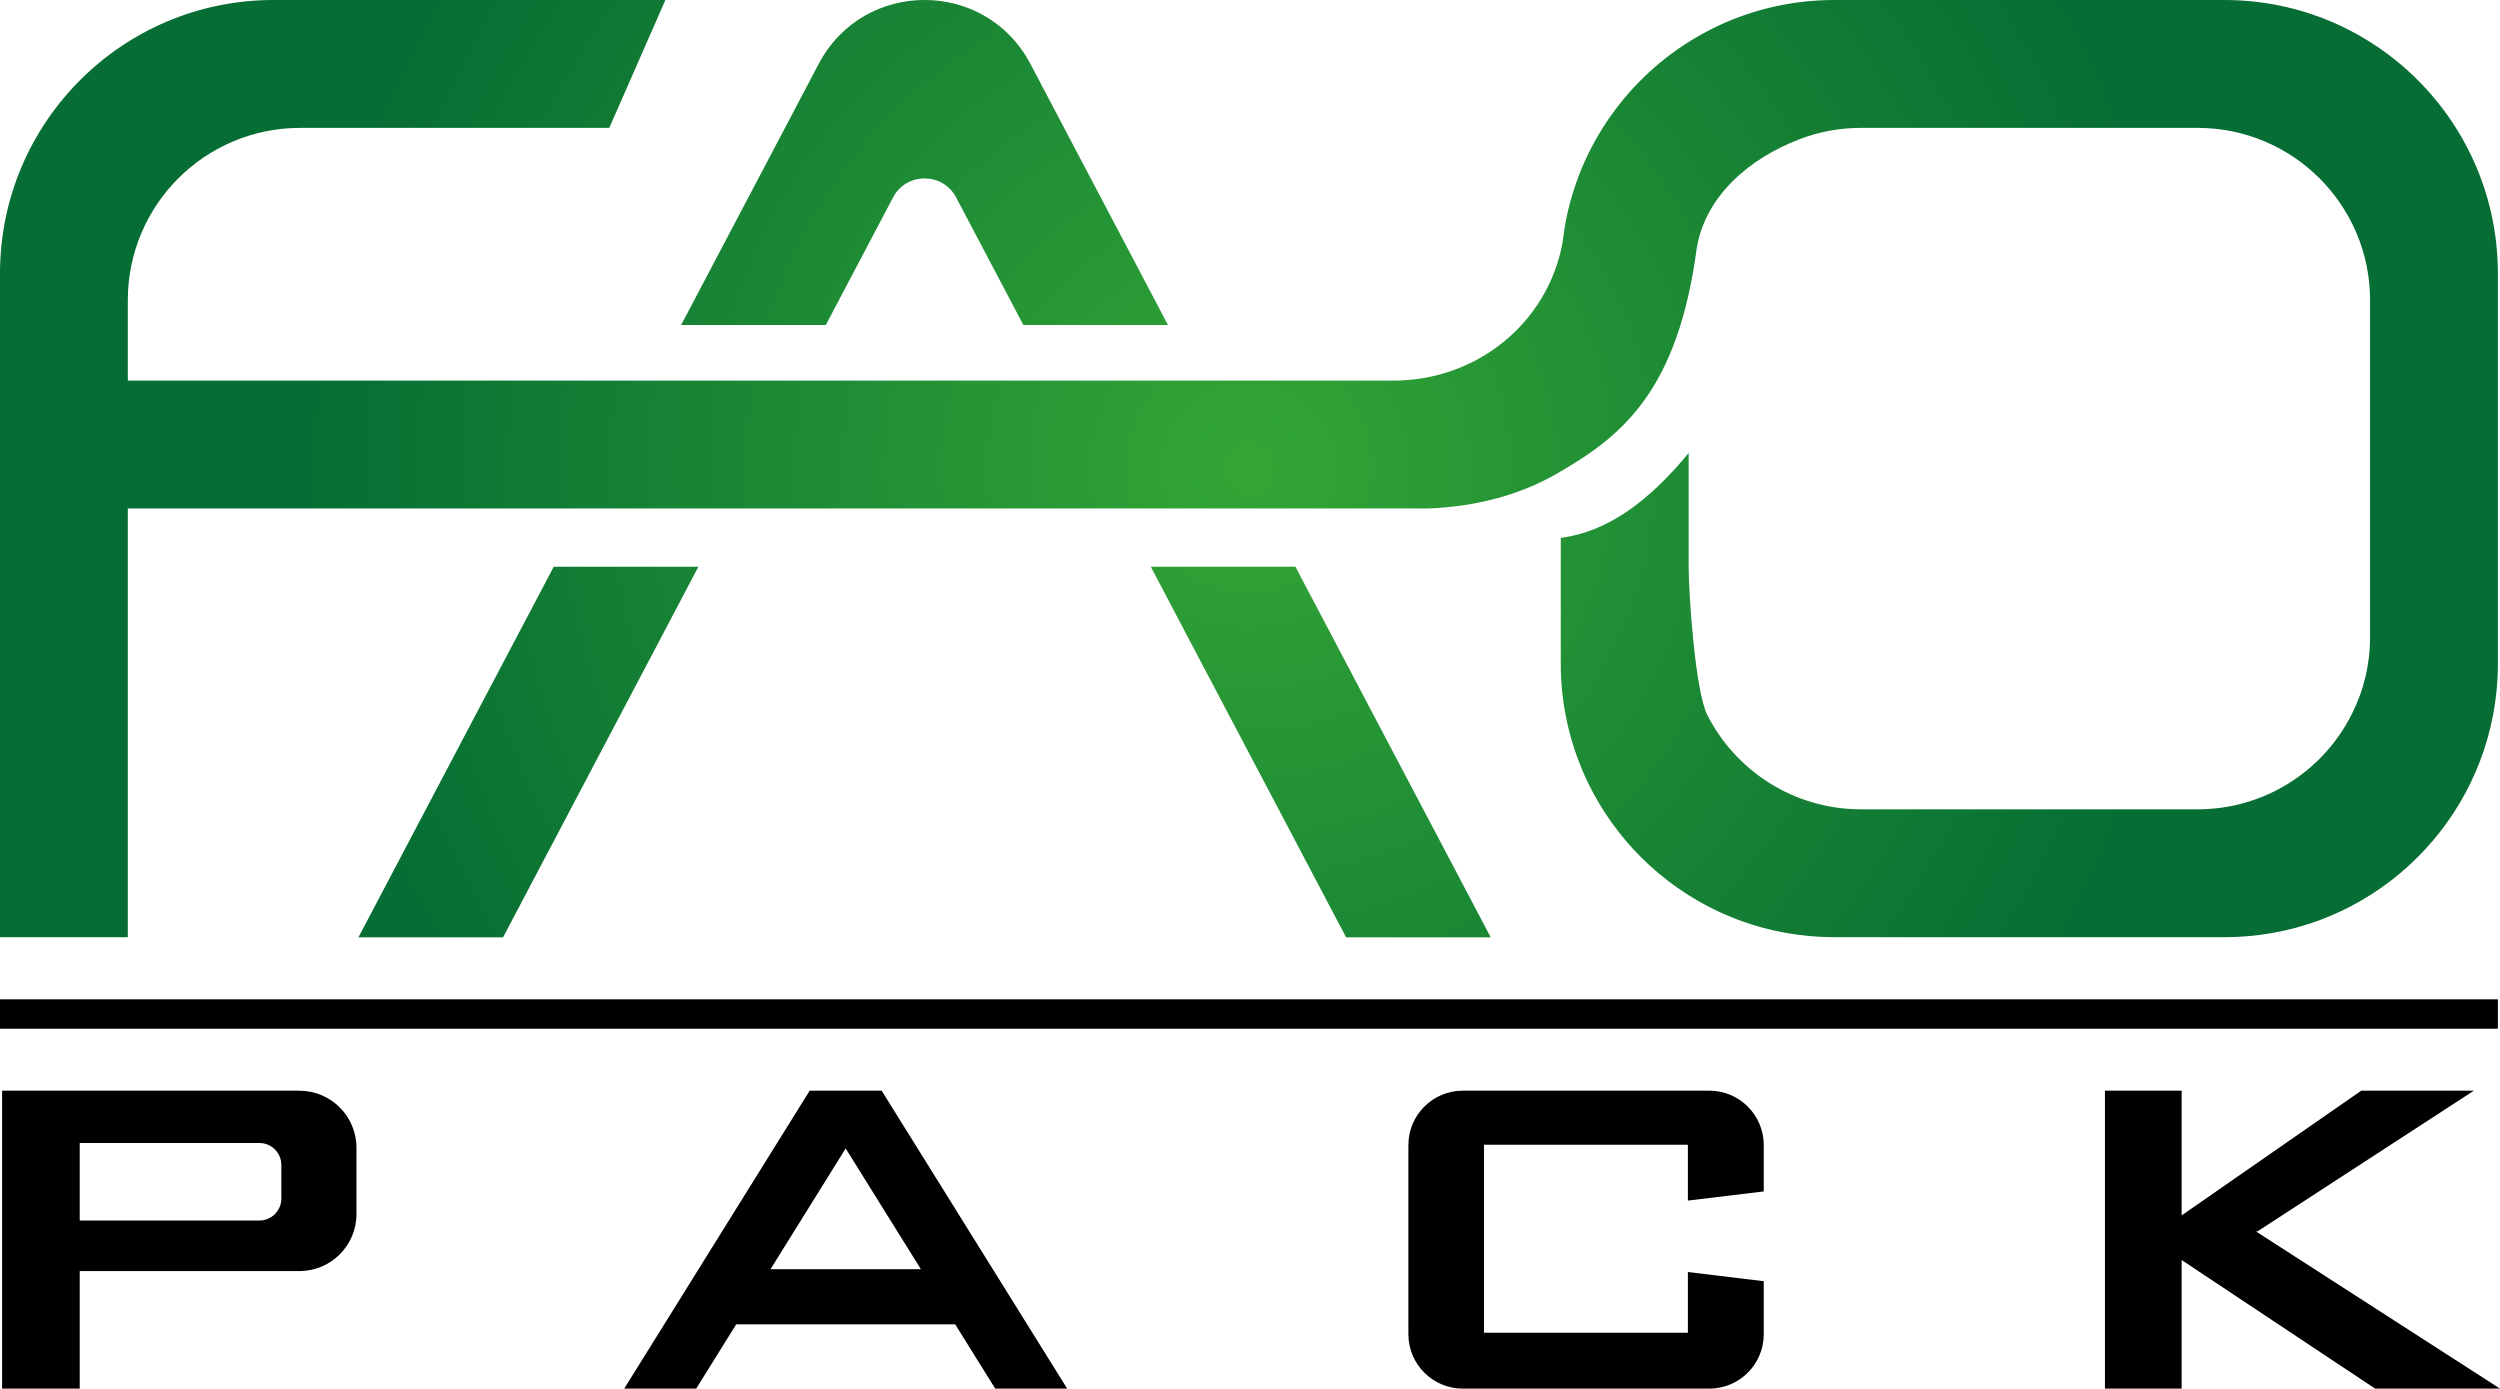
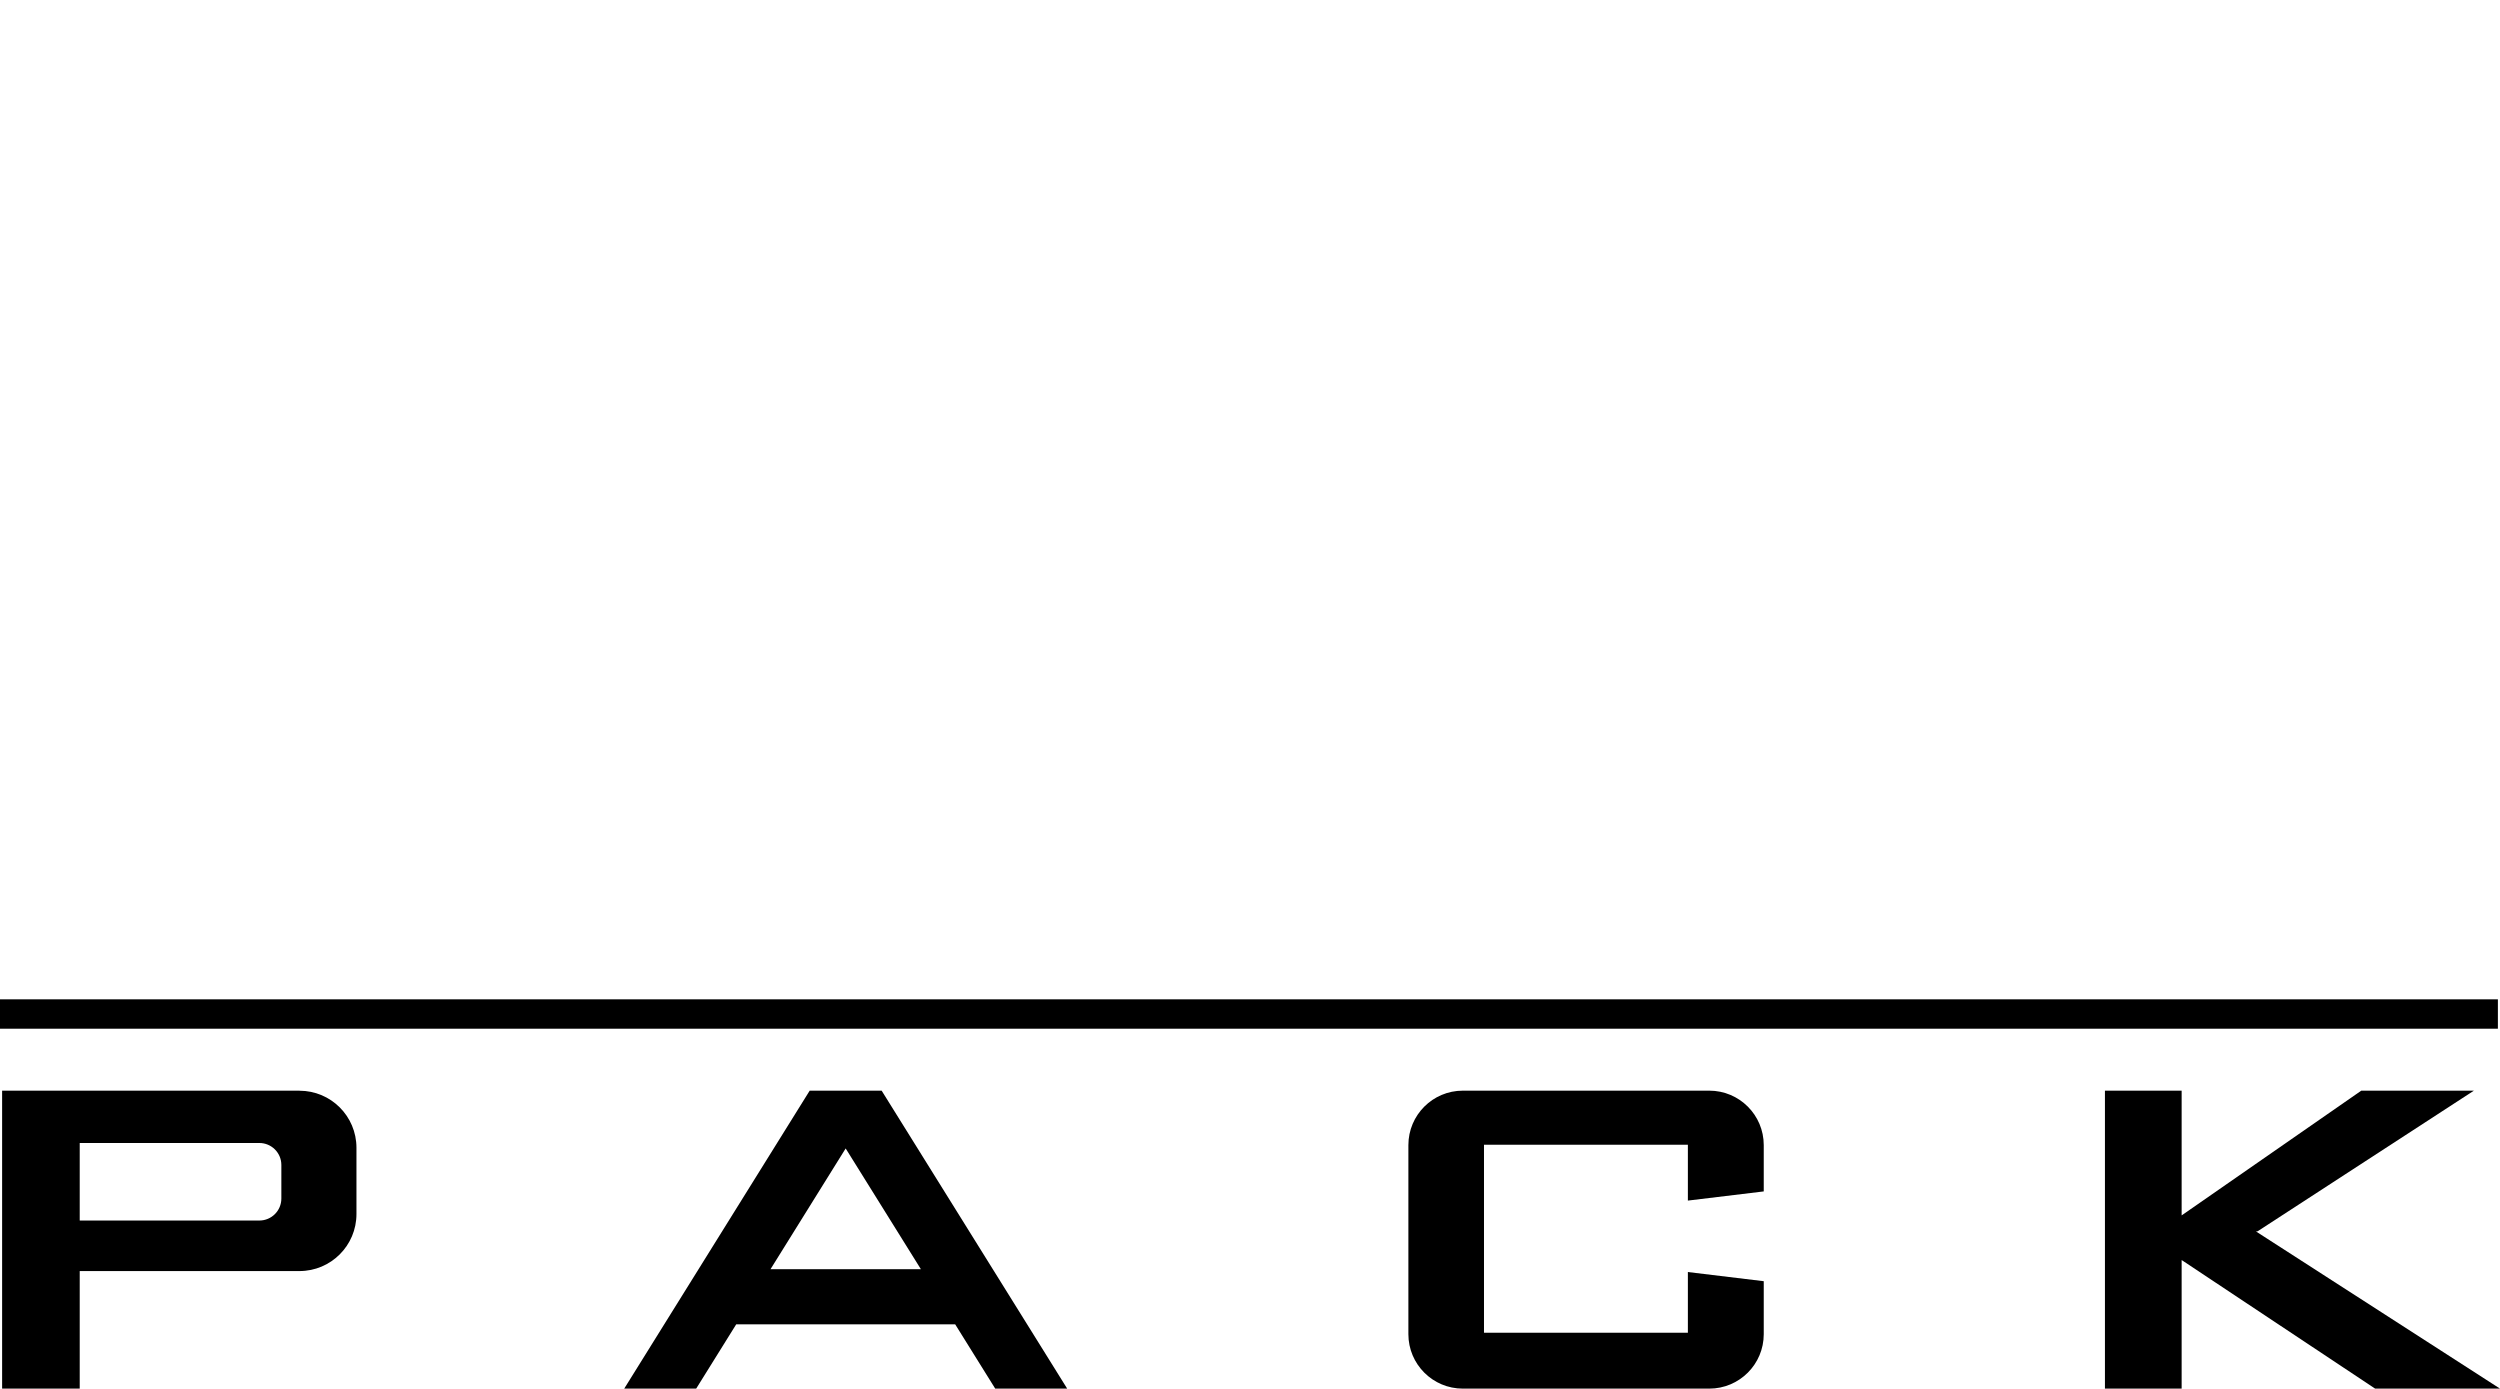
<svg xmlns="http://www.w3.org/2000/svg" id="katman_2" data-name="katman 2" viewBox="0 0 389.81 216.52">
  <defs>
    <style>
      .cls-1 {
        fill: url(#Adsız_degrade_7);
      }
    </style>
    <radialGradient id="Adsız_degrade_7" data-name="Adsız degrade 7" cx="194.74" cy="73.08" fx="194.74" fy="73.08" r="147.08" gradientUnits="userSpaceOnUse">
      <stop offset="0" stop-color="#33a635" />
      <stop offset="1" stop-color="#066d34" />
    </radialGradient>
  </defs>
  <g id="katman_1" data-name="katman 1">
    <g>
-       <path class="cls-1" d="M86.34,88.37h22.55l-5.73,10.89-6.47,12.27-18.25,34.62h-22.5l-.04-.02,18.23-34.6,6.47-12.27,5.74-10.89ZM139.25,30.78c2.08-3.95,7.75-3.95,9.83,0l10.49,19.9h22.55l-16.19-30.72-5.27-10.01c-7-13.27-26-13.27-33,0l-5.27,10.01-16.19,30.72h22.56l10.49-19.9ZM207.73,99.26l-5.74-10.89h-22.55l5.73,10.89,6.47,12.27,18.25,34.62h22.5l.04-.02-18.24-34.6-6.46-12.27ZM346.84,0h-60.84c-1.86,0-3.69.12-5.49.35-5.72.74-11.1,2.61-15.88,5.39-10.72,6.22-18.48,16.98-20.65,29.65l-.36,2.53v.02c-2.33,12.38-13.26,21.41-26.4,21.41H19.93v-12.53c0-14.85,12.03-26.88,26.88-26.88h48.19l7.29-16.61,1.46-3.33h-61.11C19.09,0,0,19.1,0,42.65v103.48h19.93v-66.85h202.67c.06,0,.13-.01.19-.01.5-.01,1-.03,1.5-.07,6.99-.49,13.46-2.33,19.07-5.7,9.77-5.69,18.28-12.8,21.21-34.86,1.4-8.24,8.38-14,15.94-16.9,3-1.17,6.25-1.8,9.66-1.8h52.5c14.84,0,26.88,12.03,26.88,26.88v52.5c0,4.39-1.05,8.53-2.93,12.19-4.44,8.71-13.5,14.68-23.95,14.68h-52.5c-10.45,0-19.51-5.97-23.95-14.68-1.87-3.66-2.92-18.75-2.92-23.14v-17.73c-6.13,7.43-12.53,12.26-19.94,13.23v19.61c0,2.75.26,5.43.76,8.03,3.75,19.71,21.07,34.62,41.88,34.62h60.84c20.81,0,38.13-14.91,41.88-34.62.5-2.6.76-5.28.76-8.03v-60.83c0-23.55-19.09-42.65-42.64-42.65Z" />
      <g>
        <path d="M46.69,170.06H.33v46.46h12.1v-18.33h34.26c4.91,0,8.89-3.98,8.89-8.89v-10.34c0-4.91-3.98-8.89-8.89-8.89ZM43.87,186.88c0,1.89-1.53,3.43-3.43,3.43H12.43v-12.09h28.01c1.89,0,3.43,1.53,3.43,3.43v5.24Z" />
        <path d="M263.18,187.2v-8.71h-31.79v29.31h31.79v-9.46l11.83,1.43v8.26c0,4.69-3.8,8.49-8.49,8.49h-38.43c-4.69,0-8.49-3.8-8.49-8.49v-29.48c0-4.69,3.8-8.49,8.49-8.49h38.43c4.69,0,8.49,3.8,8.49,8.49v7.22l-11.83,1.43Z" />
        <path d="M137.47,170.06h-11.22l-28.92,46.46h11.22l6.24-10.02h34.15l6.24,10.02h11.22l-28.93-46.46ZM120.14,197.9l11.72-18.83,11.73,18.83h-23.45Z" />
        <polygon points="389.81 216.52 351.76 192.01 352.01 191.99 385.74 170.06 368.18 170.06 340.17 189.51 340.17 170.06 328.21 170.06 328.21 216.52 340.17 216.52 340.17 196.47 370.34 216.52 389.81 216.52" />
      </g>
      <rect y="155.82" width="389.48" height="4.58" />
    </g>
  </g>
</svg>